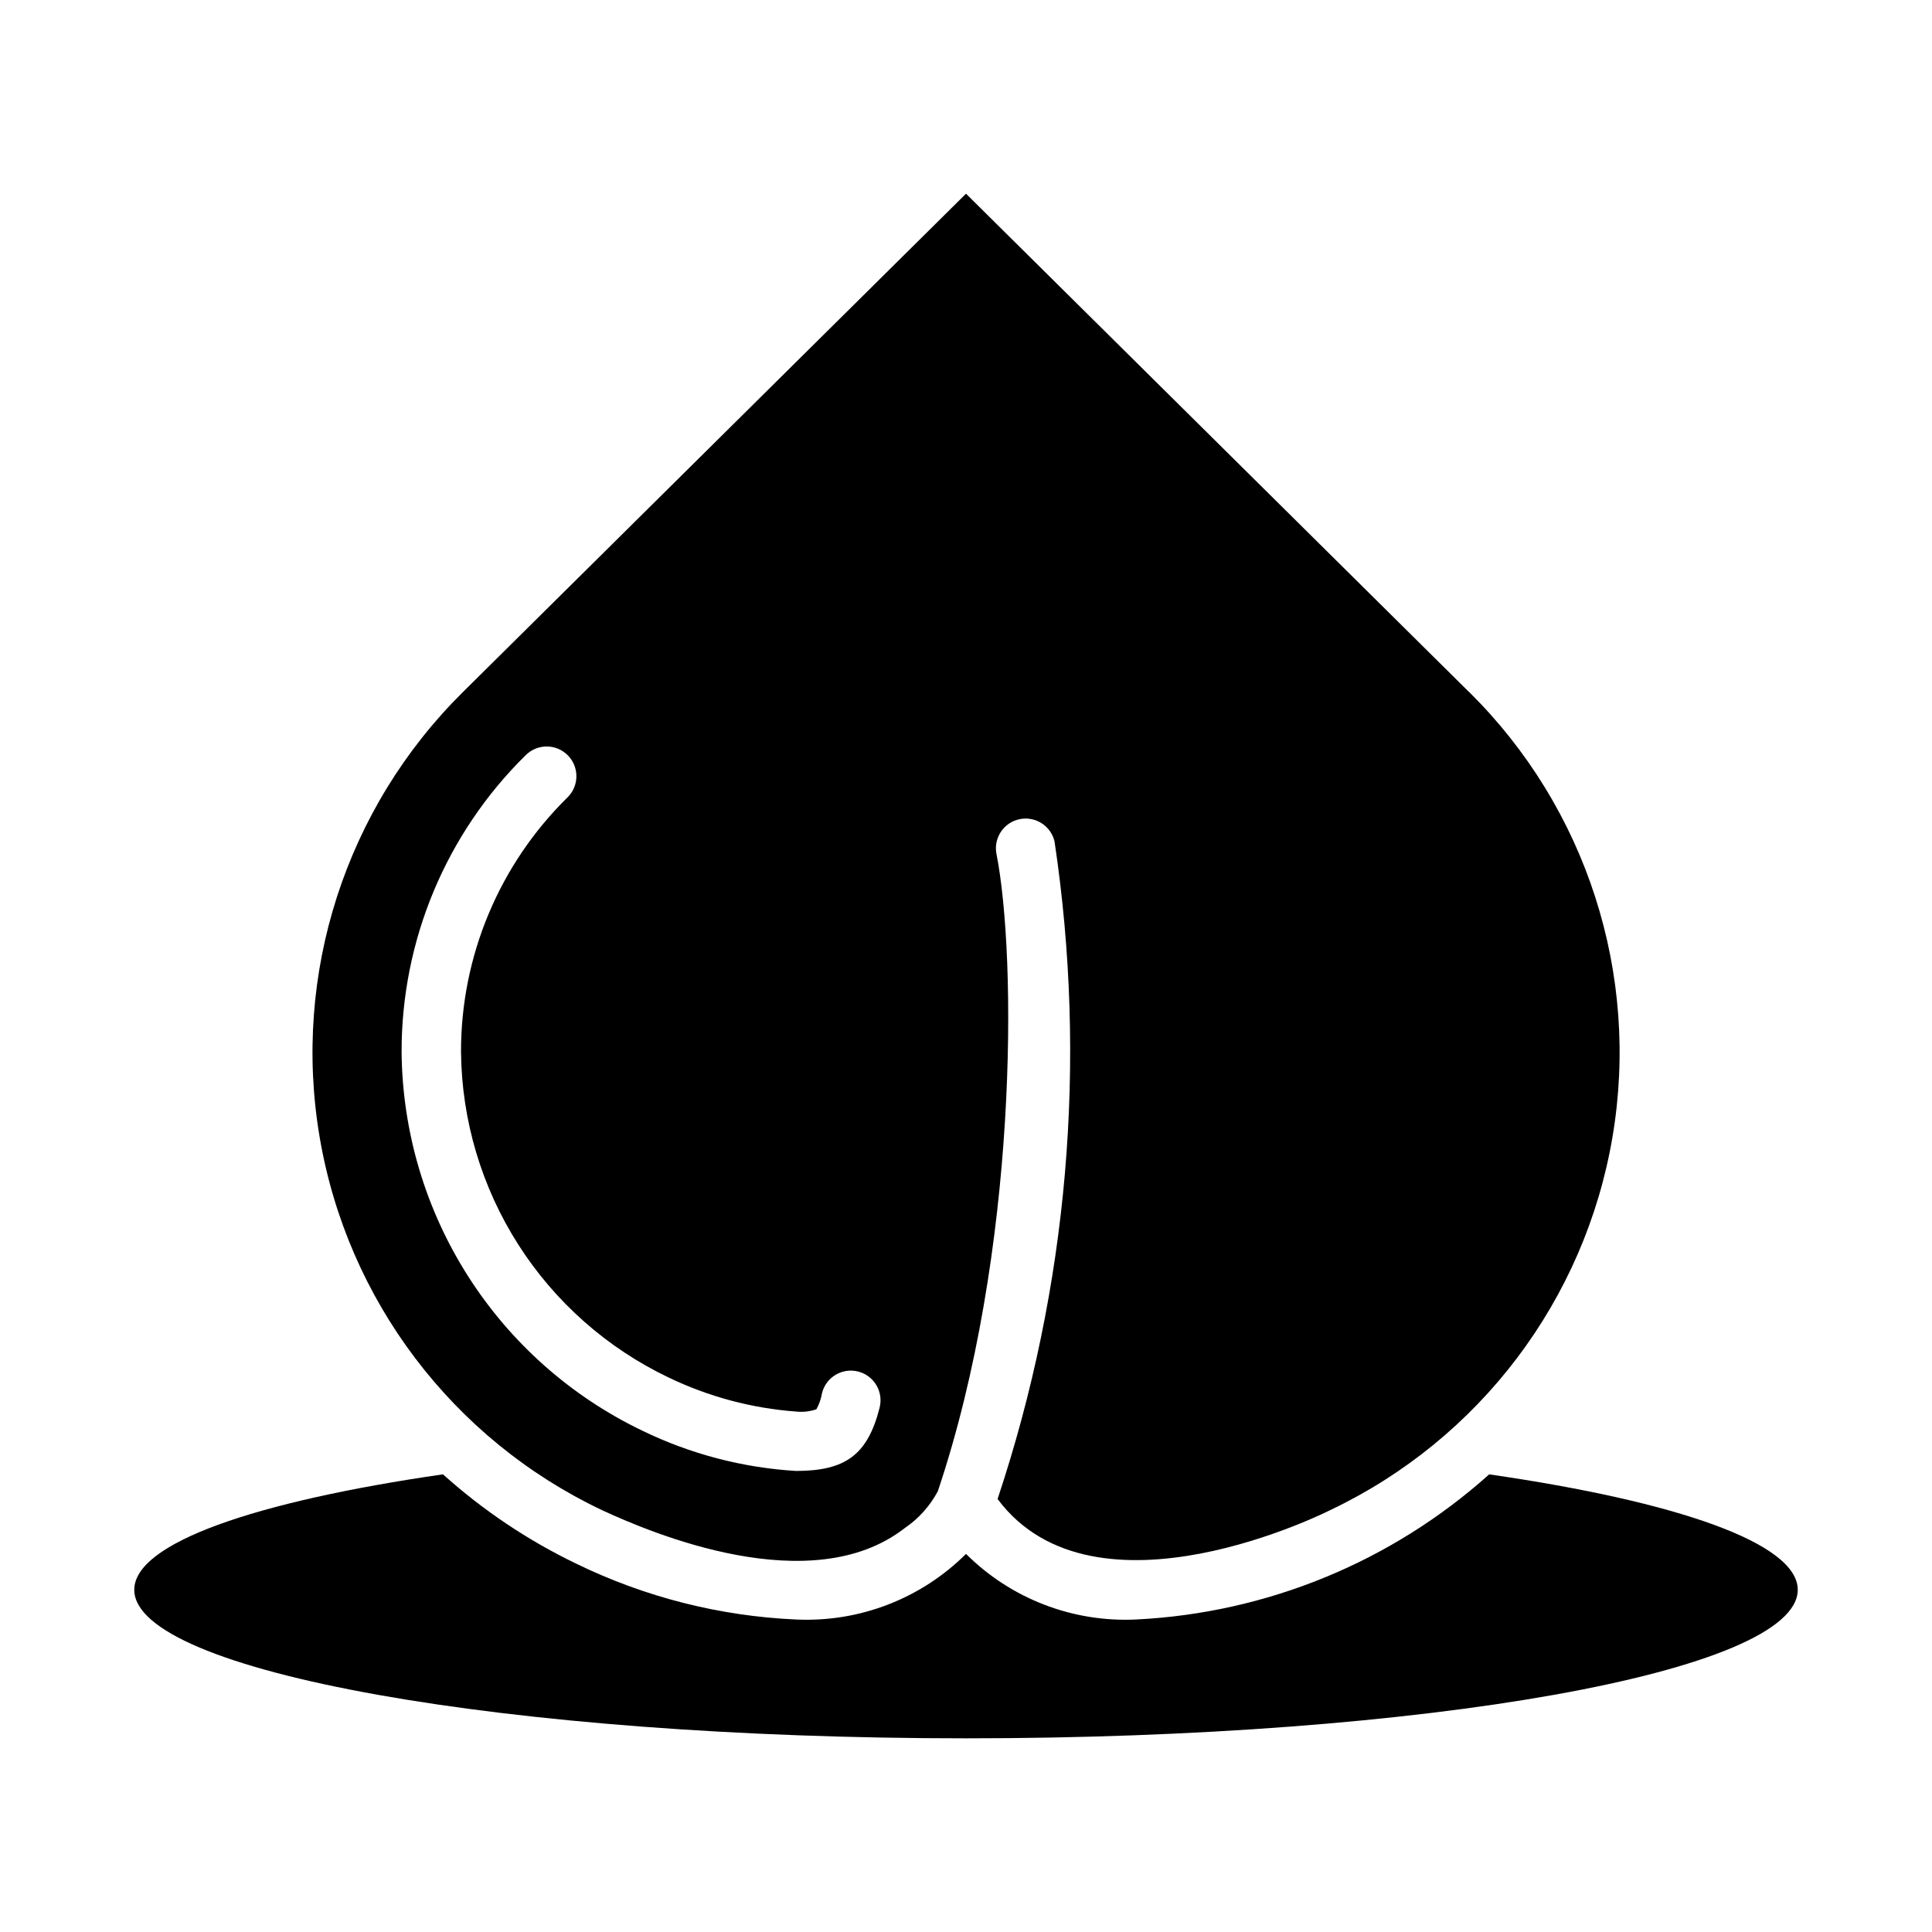
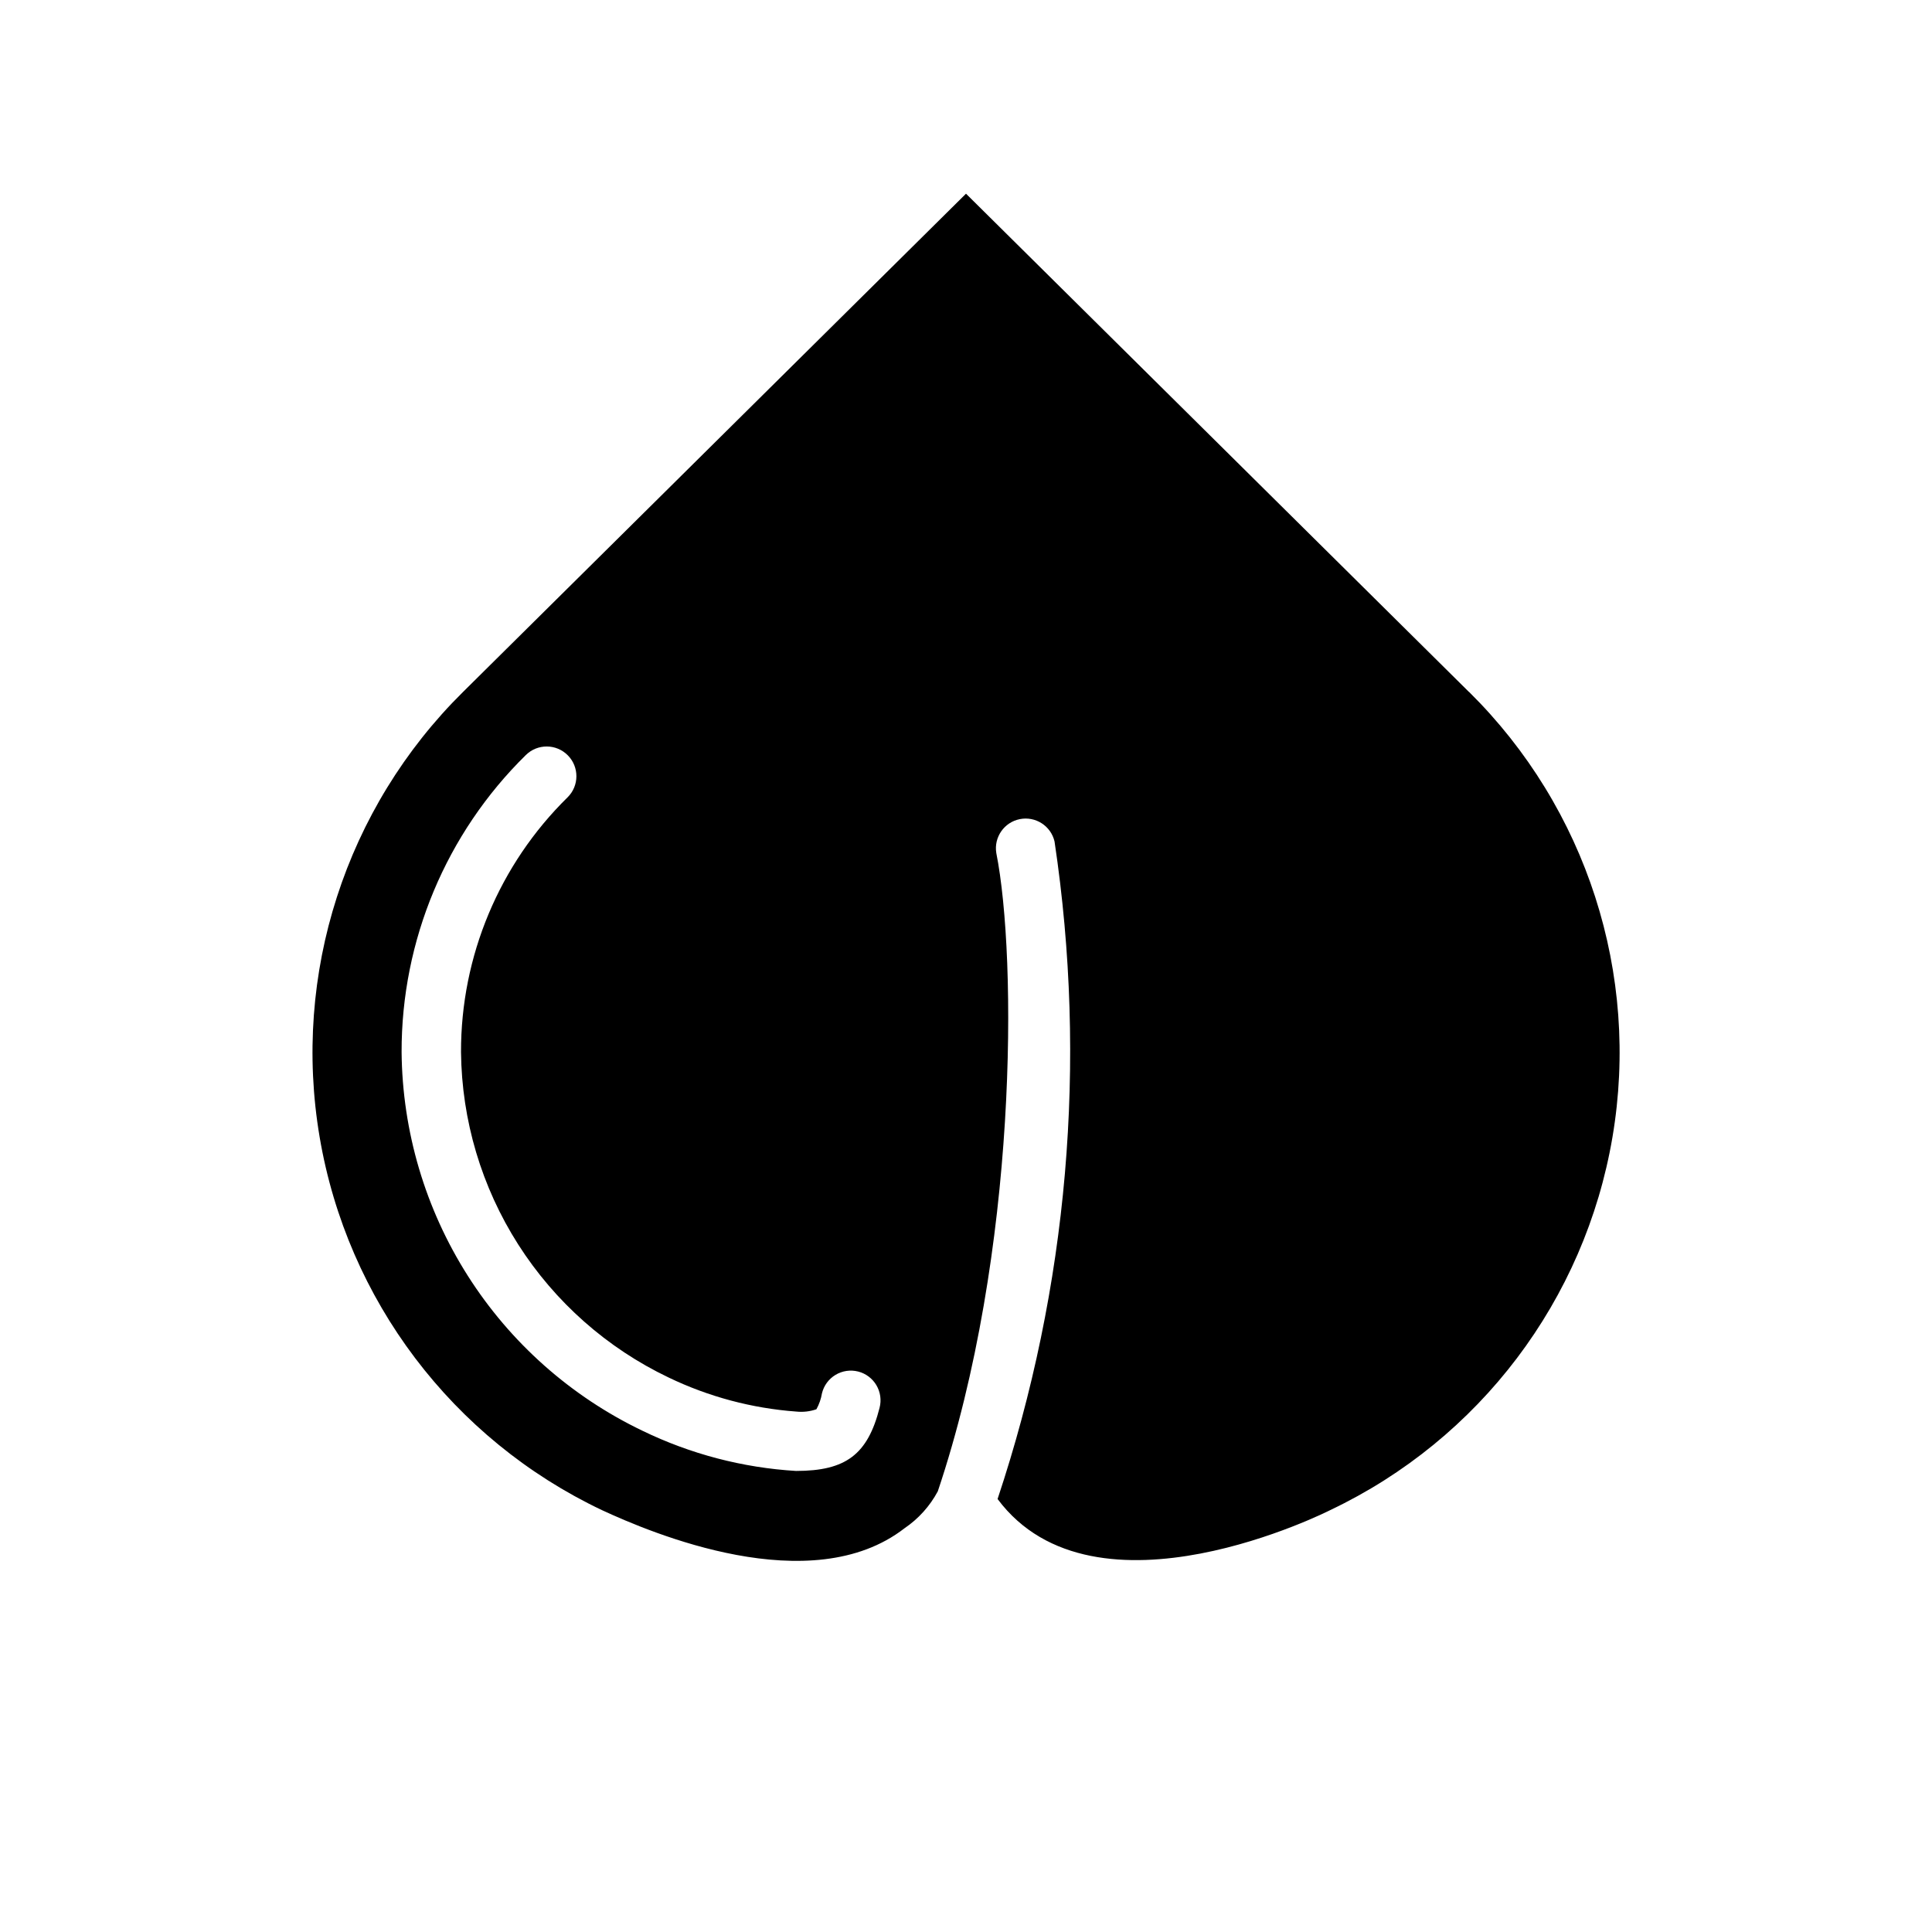
<svg xmlns="http://www.w3.org/2000/svg" fill="#000000" width="800px" height="800px" version="1.1" viewBox="144 144 512 512">
  <g>
-     <path d="m538.65 534.72c-25.867 23.191-58.93 36.773-93.629 38.465-16.781 0.785-33.121-5.523-45.02-17.383-11.902 11.859-28.238 18.168-45.023 17.383-20.246-0.891-40.098-5.934-58.312-14.816-12.816-6.176-24.691-14.141-35.27-23.656-49.891 7.219-81.812 18.242-81.812 30.602 0 21.734 98.684 39.359 220.42 39.359s220.42-17.625 220.42-39.359c-0.004-12.352-31.898-23.375-81.77-30.594z" />
    <path d="m533.28 327.36-133.28-132.03-133.28 132.03c-31.148 30.777-45.336 74.809-38.012 117.98 7.32 43.172 35.234 80.062 74.789 98.848 13.066 6.055 55.395 24.043 80.199 4.824 3.695-2.504 6.727-5.867 8.832-9.801 21.254-63.25 21.02-141.48 15.5-169.16-0.672-4.18 2.082-8.145 6.231-8.973 4.152-0.828 8.219 1.773 9.199 5.894 8.766 58.469 3.594 118.18-15.09 174.28 25.82 34.637 88.168 2.938 88.168 2.938h-0.004c39.555-18.785 67.469-55.676 74.789-98.848 7.324-43.172-6.859-87.203-38.008-117.98zm-156.18 189.71c-3.148 12.359-8.91 16.742-22.113 16.742l-0.004 0.004c-14.164-0.848-28.027-4.481-40.789-10.684-18.941-9.094-34.953-23.309-46.223-41.039-11.27-17.727-17.348-38.258-17.543-59.266-0.066-29.602 11.797-57.977 32.914-78.723 3.09-3.059 8.074-3.031 11.133 0.062 3.059 3.09 3.035 8.074-0.059 11.133-18.117 17.789-28.301 42.133-28.242 67.527 0.188 18.078 5.441 35.742 15.164 50.98 9.727 15.242 23.527 27.453 39.844 35.242 10.602 5.102 22.07 8.164 33.801 9.027 1.812 0.195 3.648-0.012 5.371-0.605 0.734-1.32 1.234-2.758 1.48-4.25 0.5-2.039 1.793-3.789 3.59-4.871 1.797-1.078 3.949-1.398 5.984-0.883 2.031 0.512 3.773 1.816 4.844 3.621 1.066 1.805 1.371 3.961 0.844 5.988z" />
  </g>
</svg>